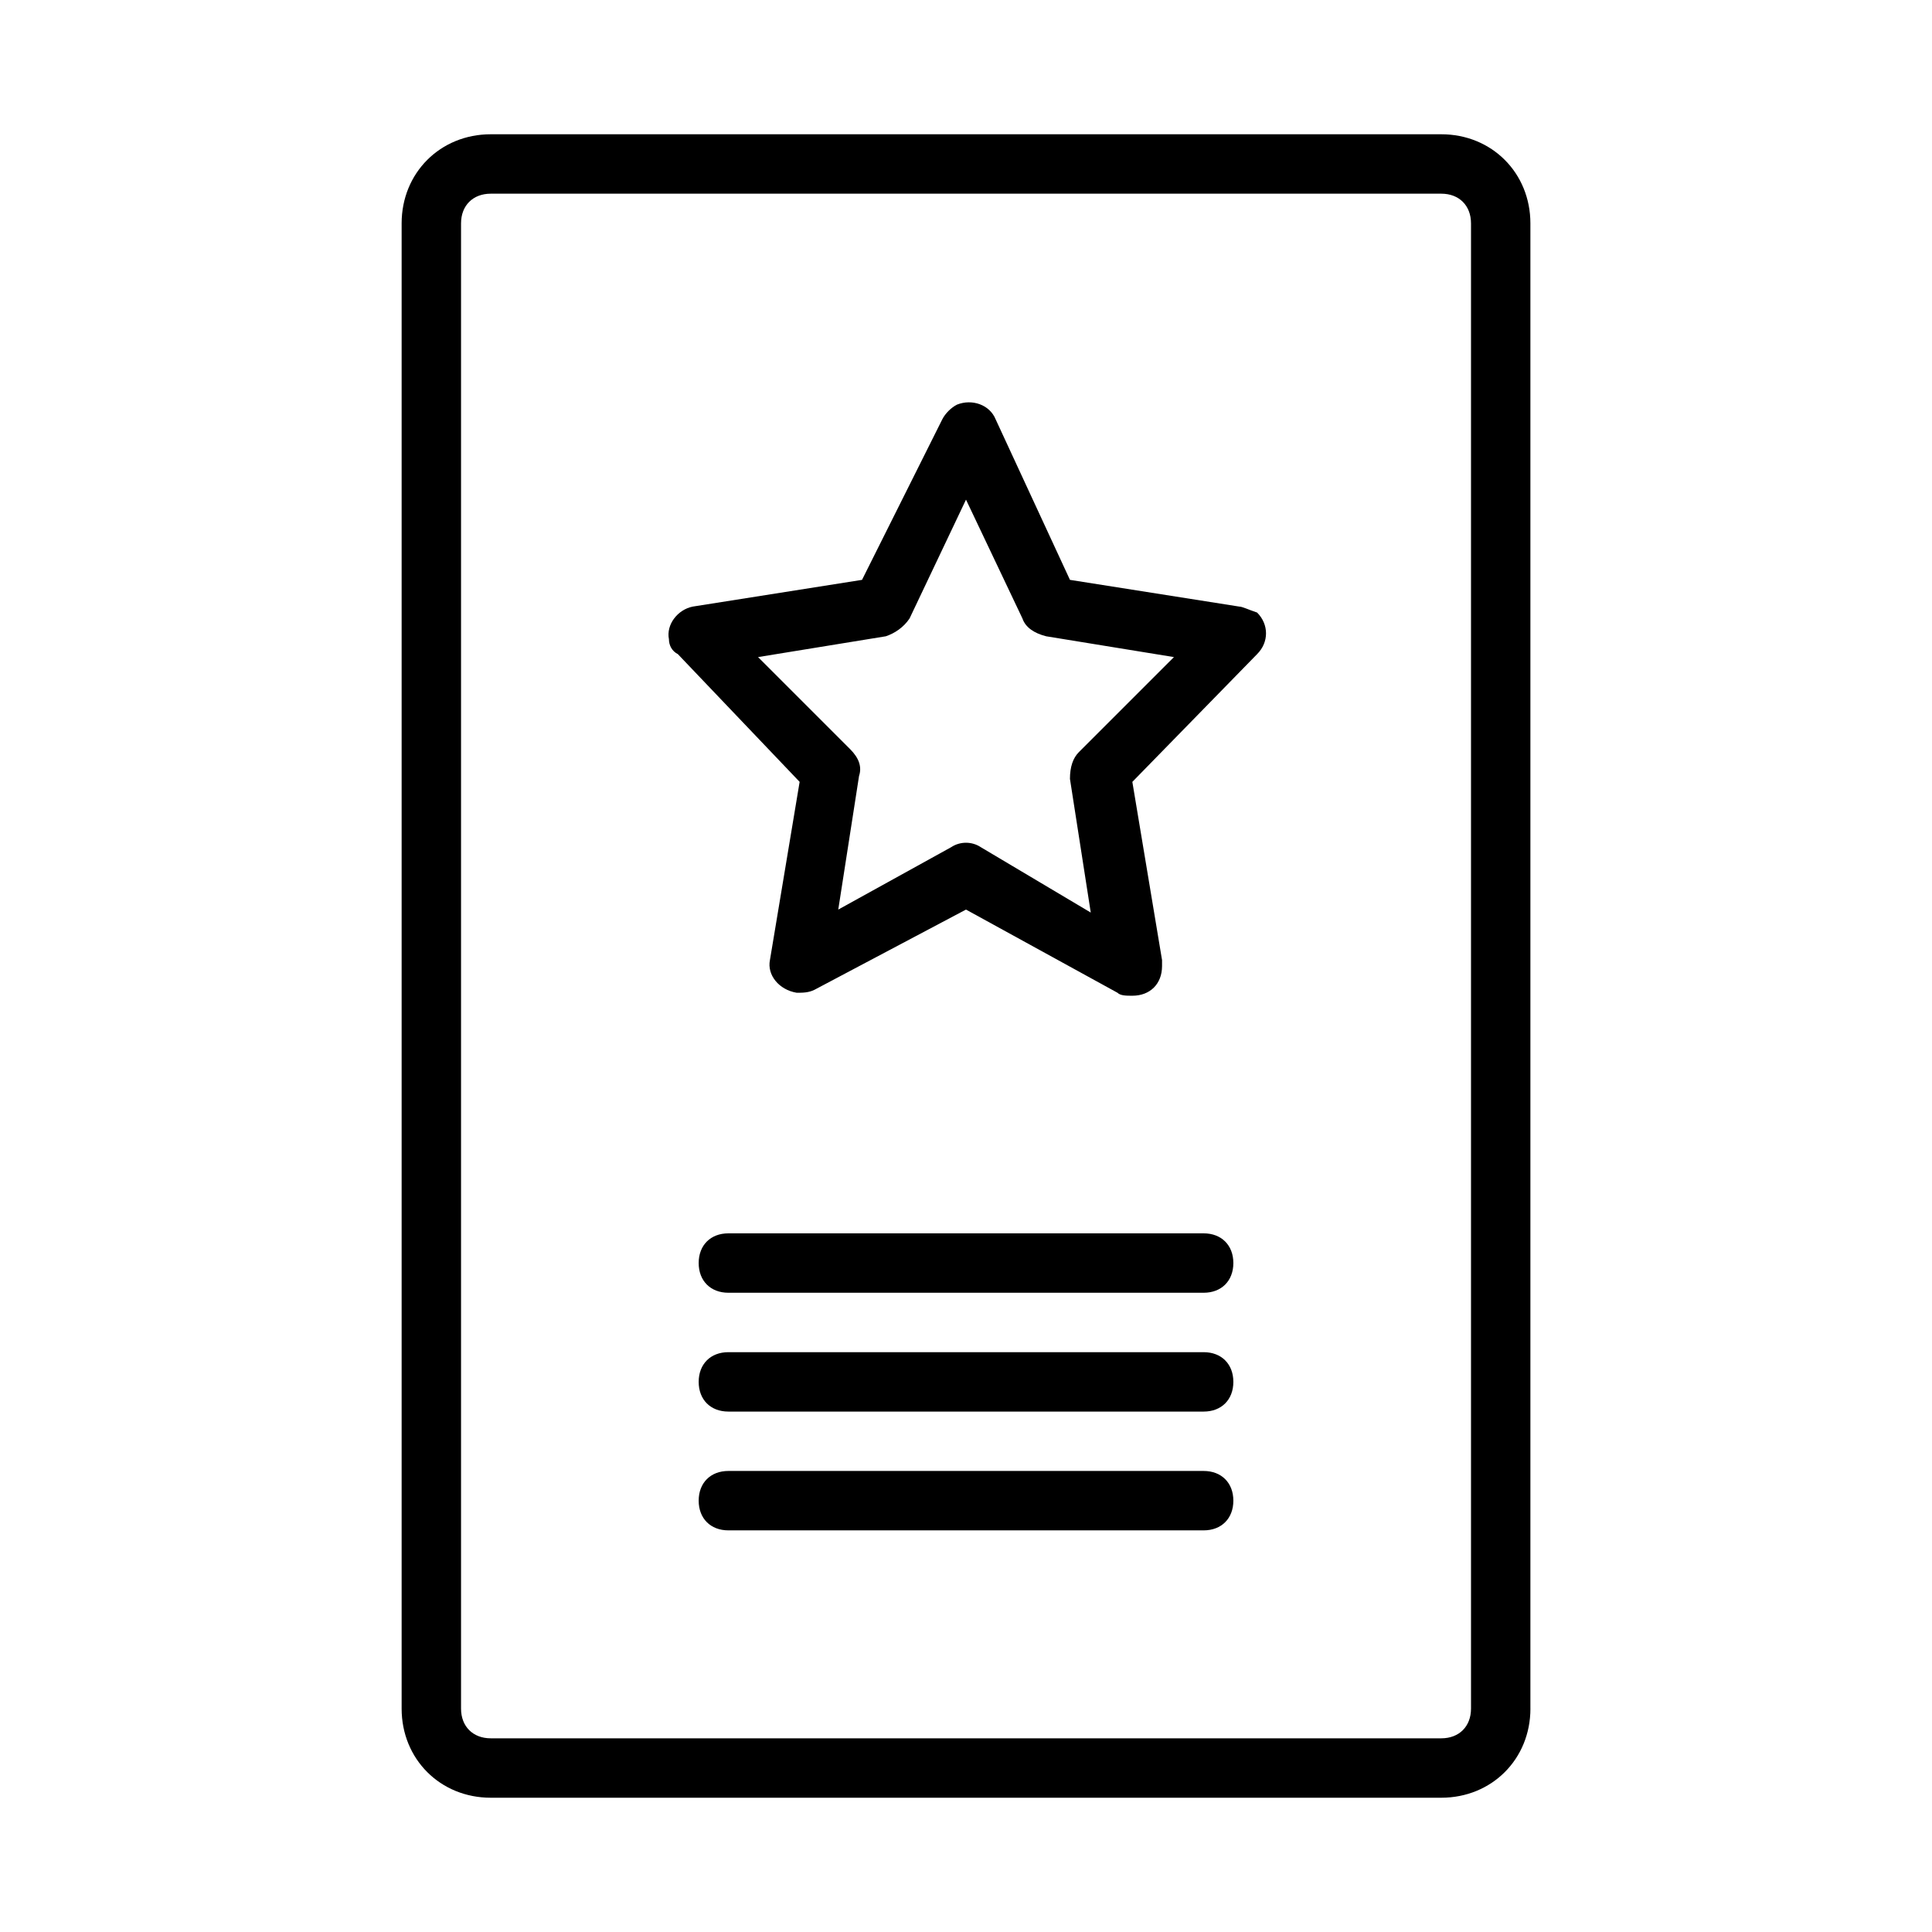
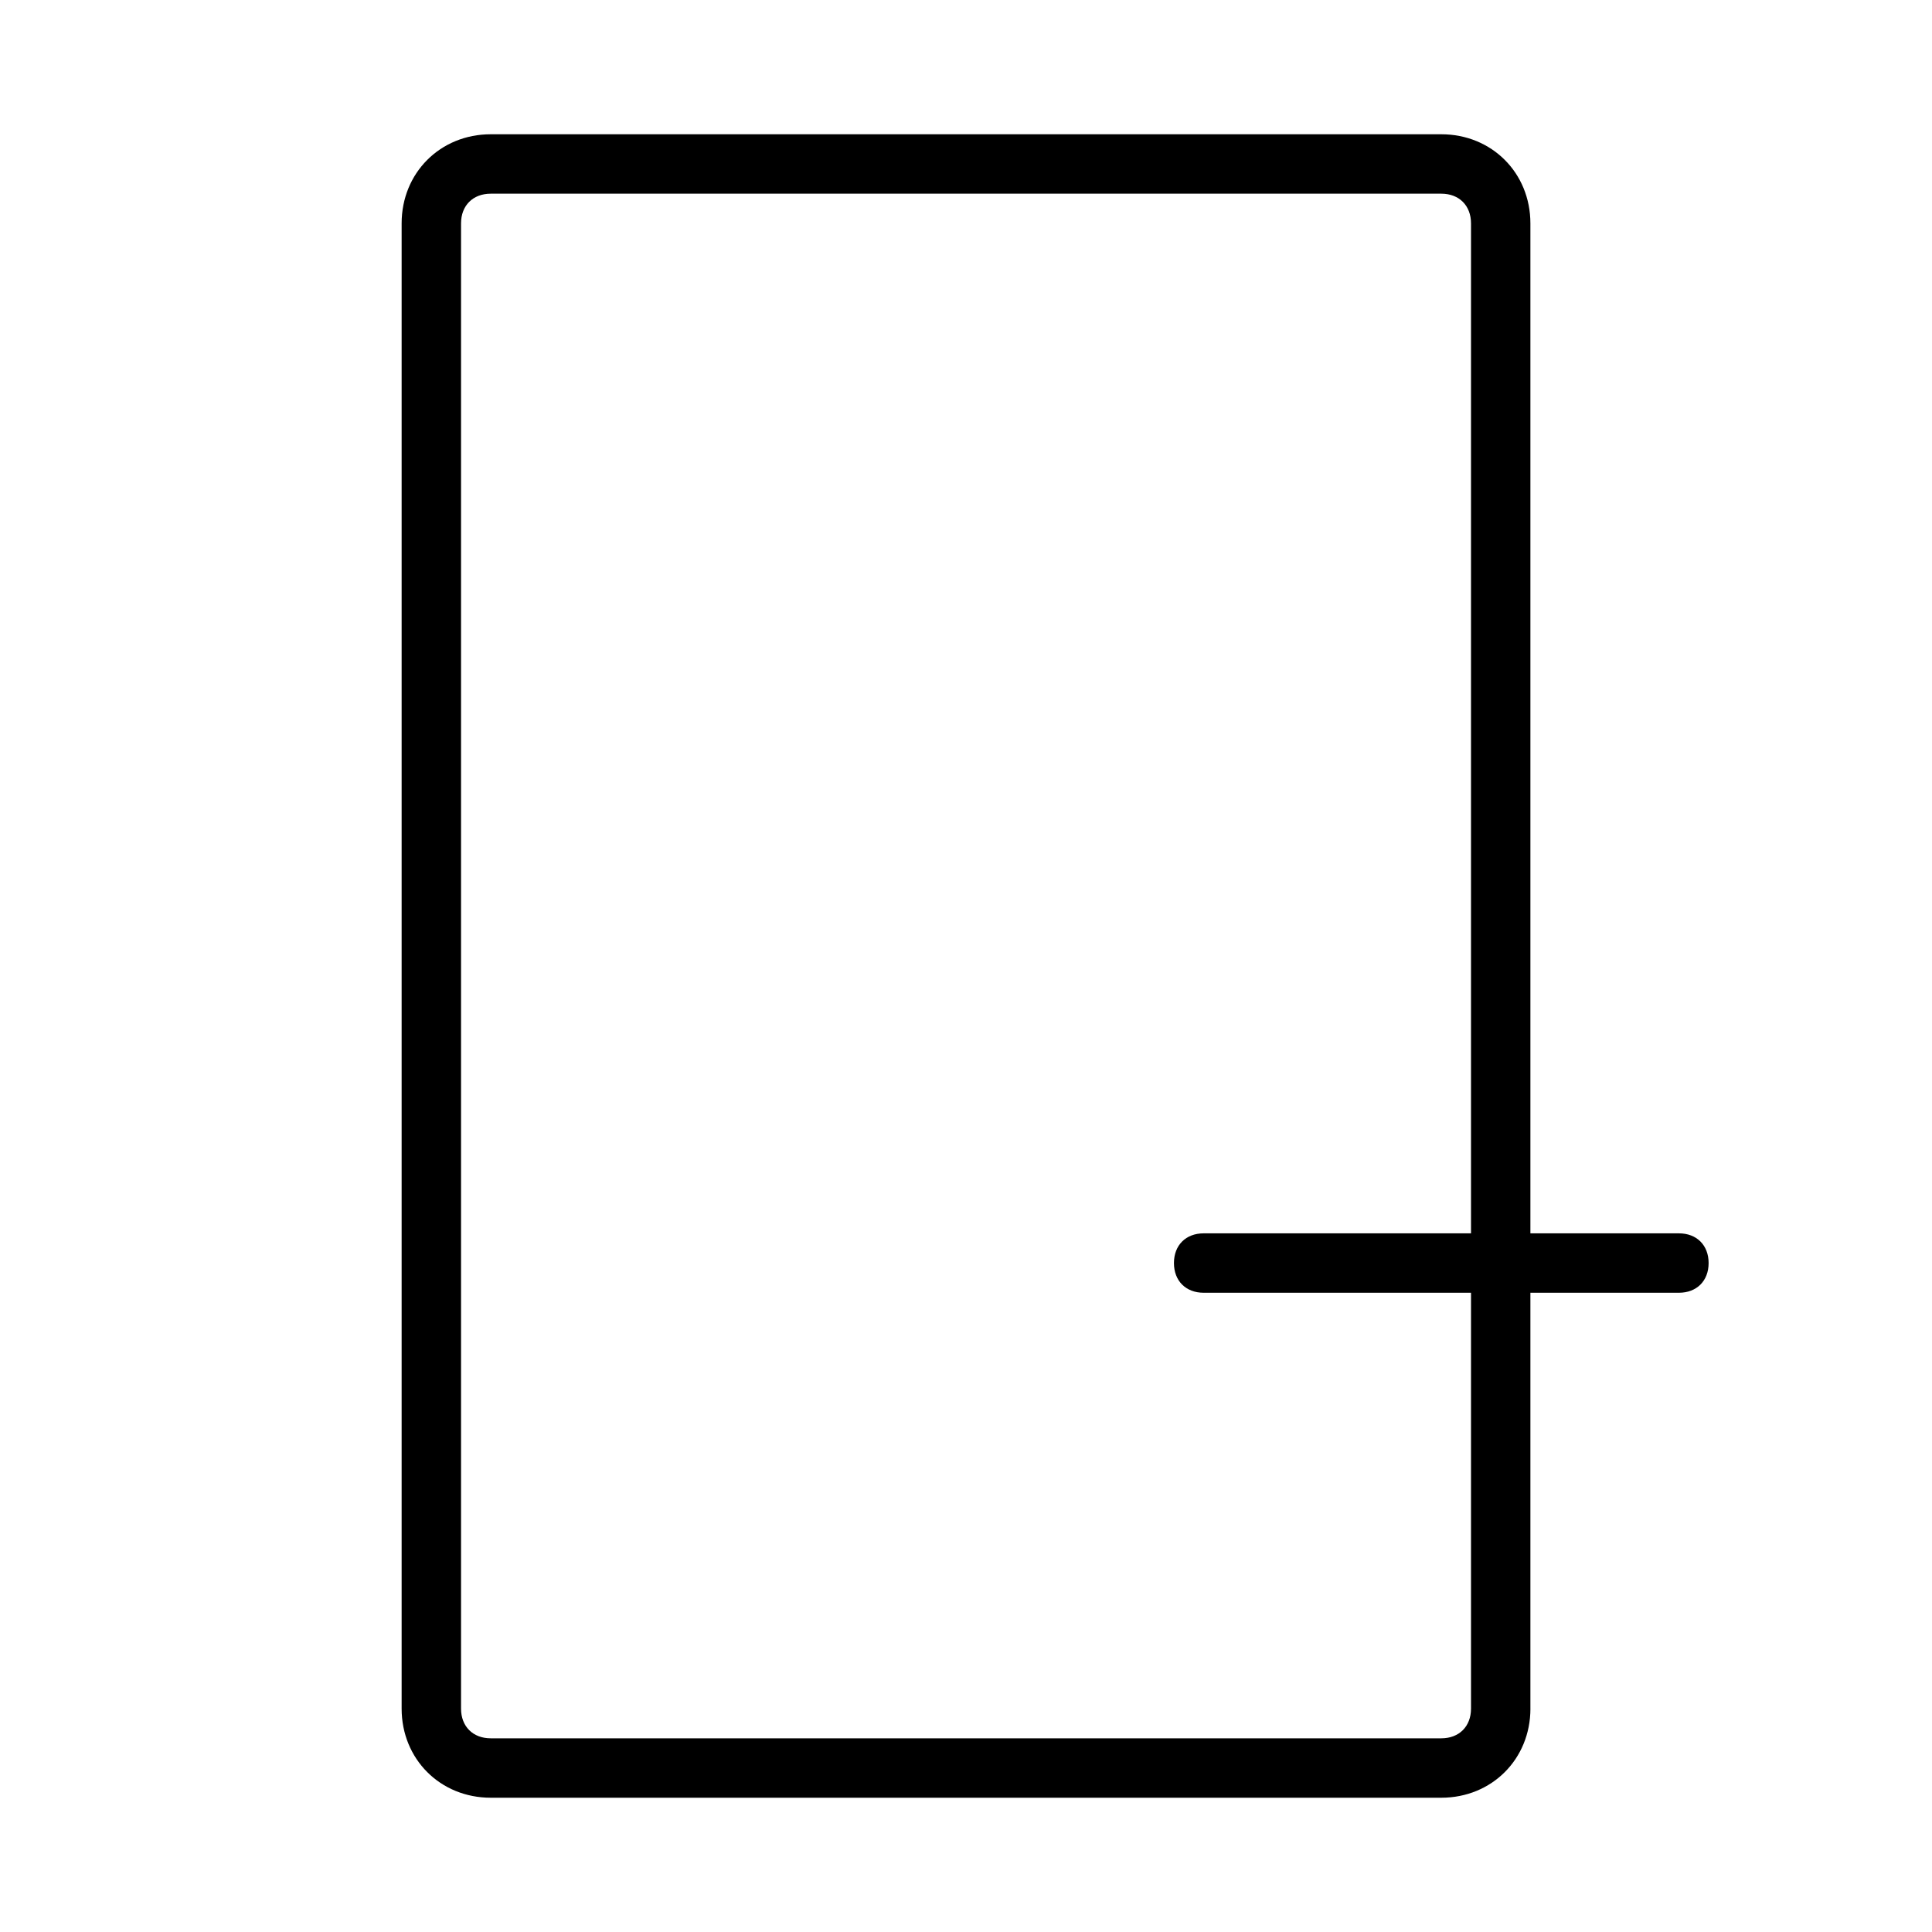
<svg xmlns="http://www.w3.org/2000/svg" fill="#000000" width="800px" height="800px" version="1.1" viewBox="144 144 512 512">
  <g>
    <path d="m549.57 596.8v-393.6c0-13.383-10.234-23.617-23.617-23.617h-251.9c-13.383 0-23.617 10.234-23.617 23.617v393.6c0 13.383 10.234 23.617 23.617 23.617h251.91c13.379-0.004 23.613-10.238 23.613-23.617zm-283.39 0v-393.6c0-4.723 3.148-7.871 7.871-7.871h251.91c4.723 0 7.871 3.148 7.871 7.871v393.6c0 4.723-3.148 7.871-7.871 7.871h-251.91c-4.723 0-7.871-3.148-7.871-7.871z" />
-     <path d="m472.42 304.75-44.871-7.082-19.68-42.508c-1.574-3.938-6.297-5.512-10.234-3.938-1.574 0.789-3.148 2.363-3.938 3.938l-21.254 42.508-44.871 7.086c-3.934 0.785-7.082 4.719-6.297 8.656 0 1.574 0.789 3.148 2.363 3.938l32.273 33.852-7.871 47.23c-0.789 3.938 2.363 7.871 7.086 8.66 1.574 0 3.148 0 4.723-0.789l40.148-21.254 40.148 22.043c0.789 0.789 2.363 0.789 3.938 0.789 4.723 0 7.871-3.148 7.871-7.871v-1.574l-7.871-47.23 33.062-33.852c3.148-3.148 3.148-7.871 0-11.02-2.367-0.793-3.941-1.582-4.727-1.582zm-42.508 38.574c-1.574 1.574-2.363 3.938-2.363 7.086l5.512 35.426-29.129-17.32c-2.363-1.574-5.512-1.574-7.871 0l-29.914 16.531 5.512-35.426c0.789-2.363 0-4.723-2.363-7.086l-24.402-24.402 33.852-5.512c2.363-0.789 4.723-2.363 6.297-4.723l14.957-31.488 14.957 31.488c0.789 2.363 3.148 3.938 6.297 4.723l33.852 5.512z" />
-     <path d="m462.98 470.85h-125.95c-4.723 0-7.871 3.148-7.871 7.871s3.148 7.871 7.871 7.871h125.95c4.723 0 7.871-3.148 7.871-7.871s-3.148-7.871-7.871-7.871z" />
-     <path d="m462.98 502.34h-125.95c-4.723 0-7.871 3.148-7.871 7.871 0 4.723 3.148 7.871 7.871 7.871h125.95c4.723 0 7.871-3.148 7.871-7.871 0-4.723-3.148-7.871-7.871-7.871z" />
-     <path d="m462.98 533.82h-125.95c-4.723 0-7.871 3.148-7.871 7.871 0 4.723 3.148 7.871 7.871 7.871h125.95c4.723 0 7.871-3.148 7.871-7.871 0-4.723-3.148-7.871-7.871-7.871z" />
+     <path d="m462.98 470.85c-4.723 0-7.871 3.148-7.871 7.871s3.148 7.871 7.871 7.871h125.95c4.723 0 7.871-3.148 7.871-7.871s-3.148-7.871-7.871-7.871z" />
  </g>
</svg>